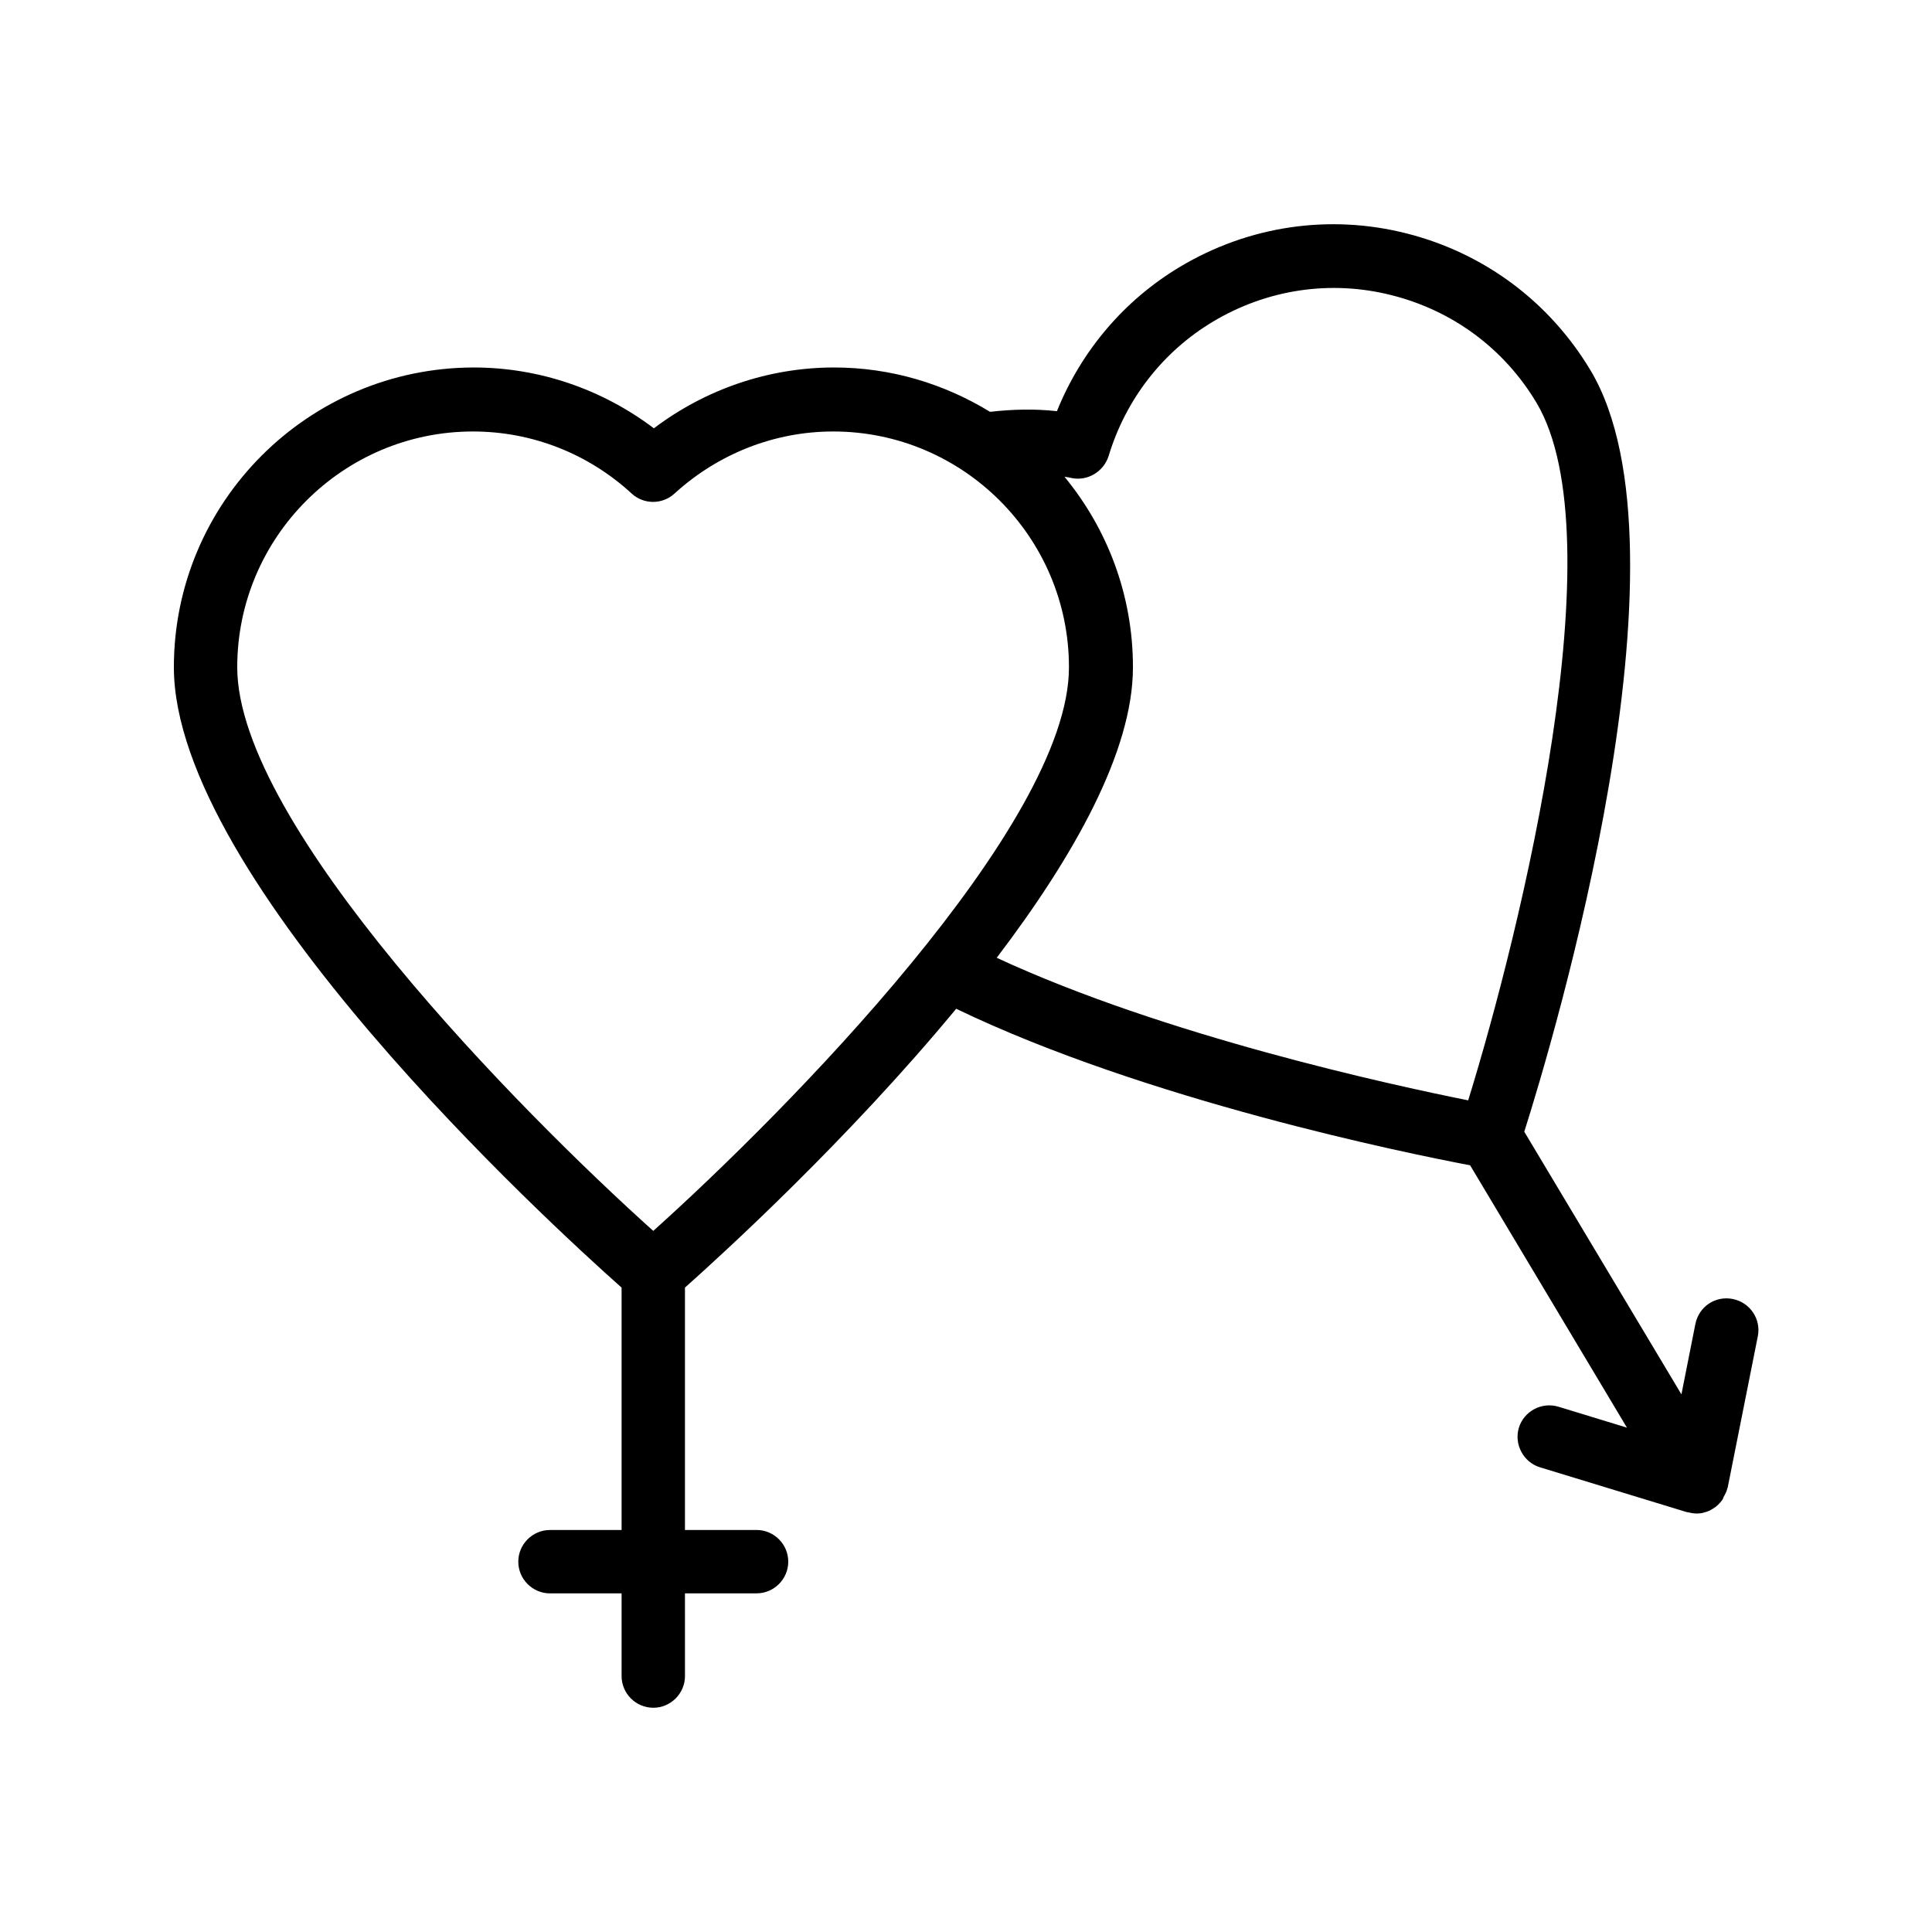
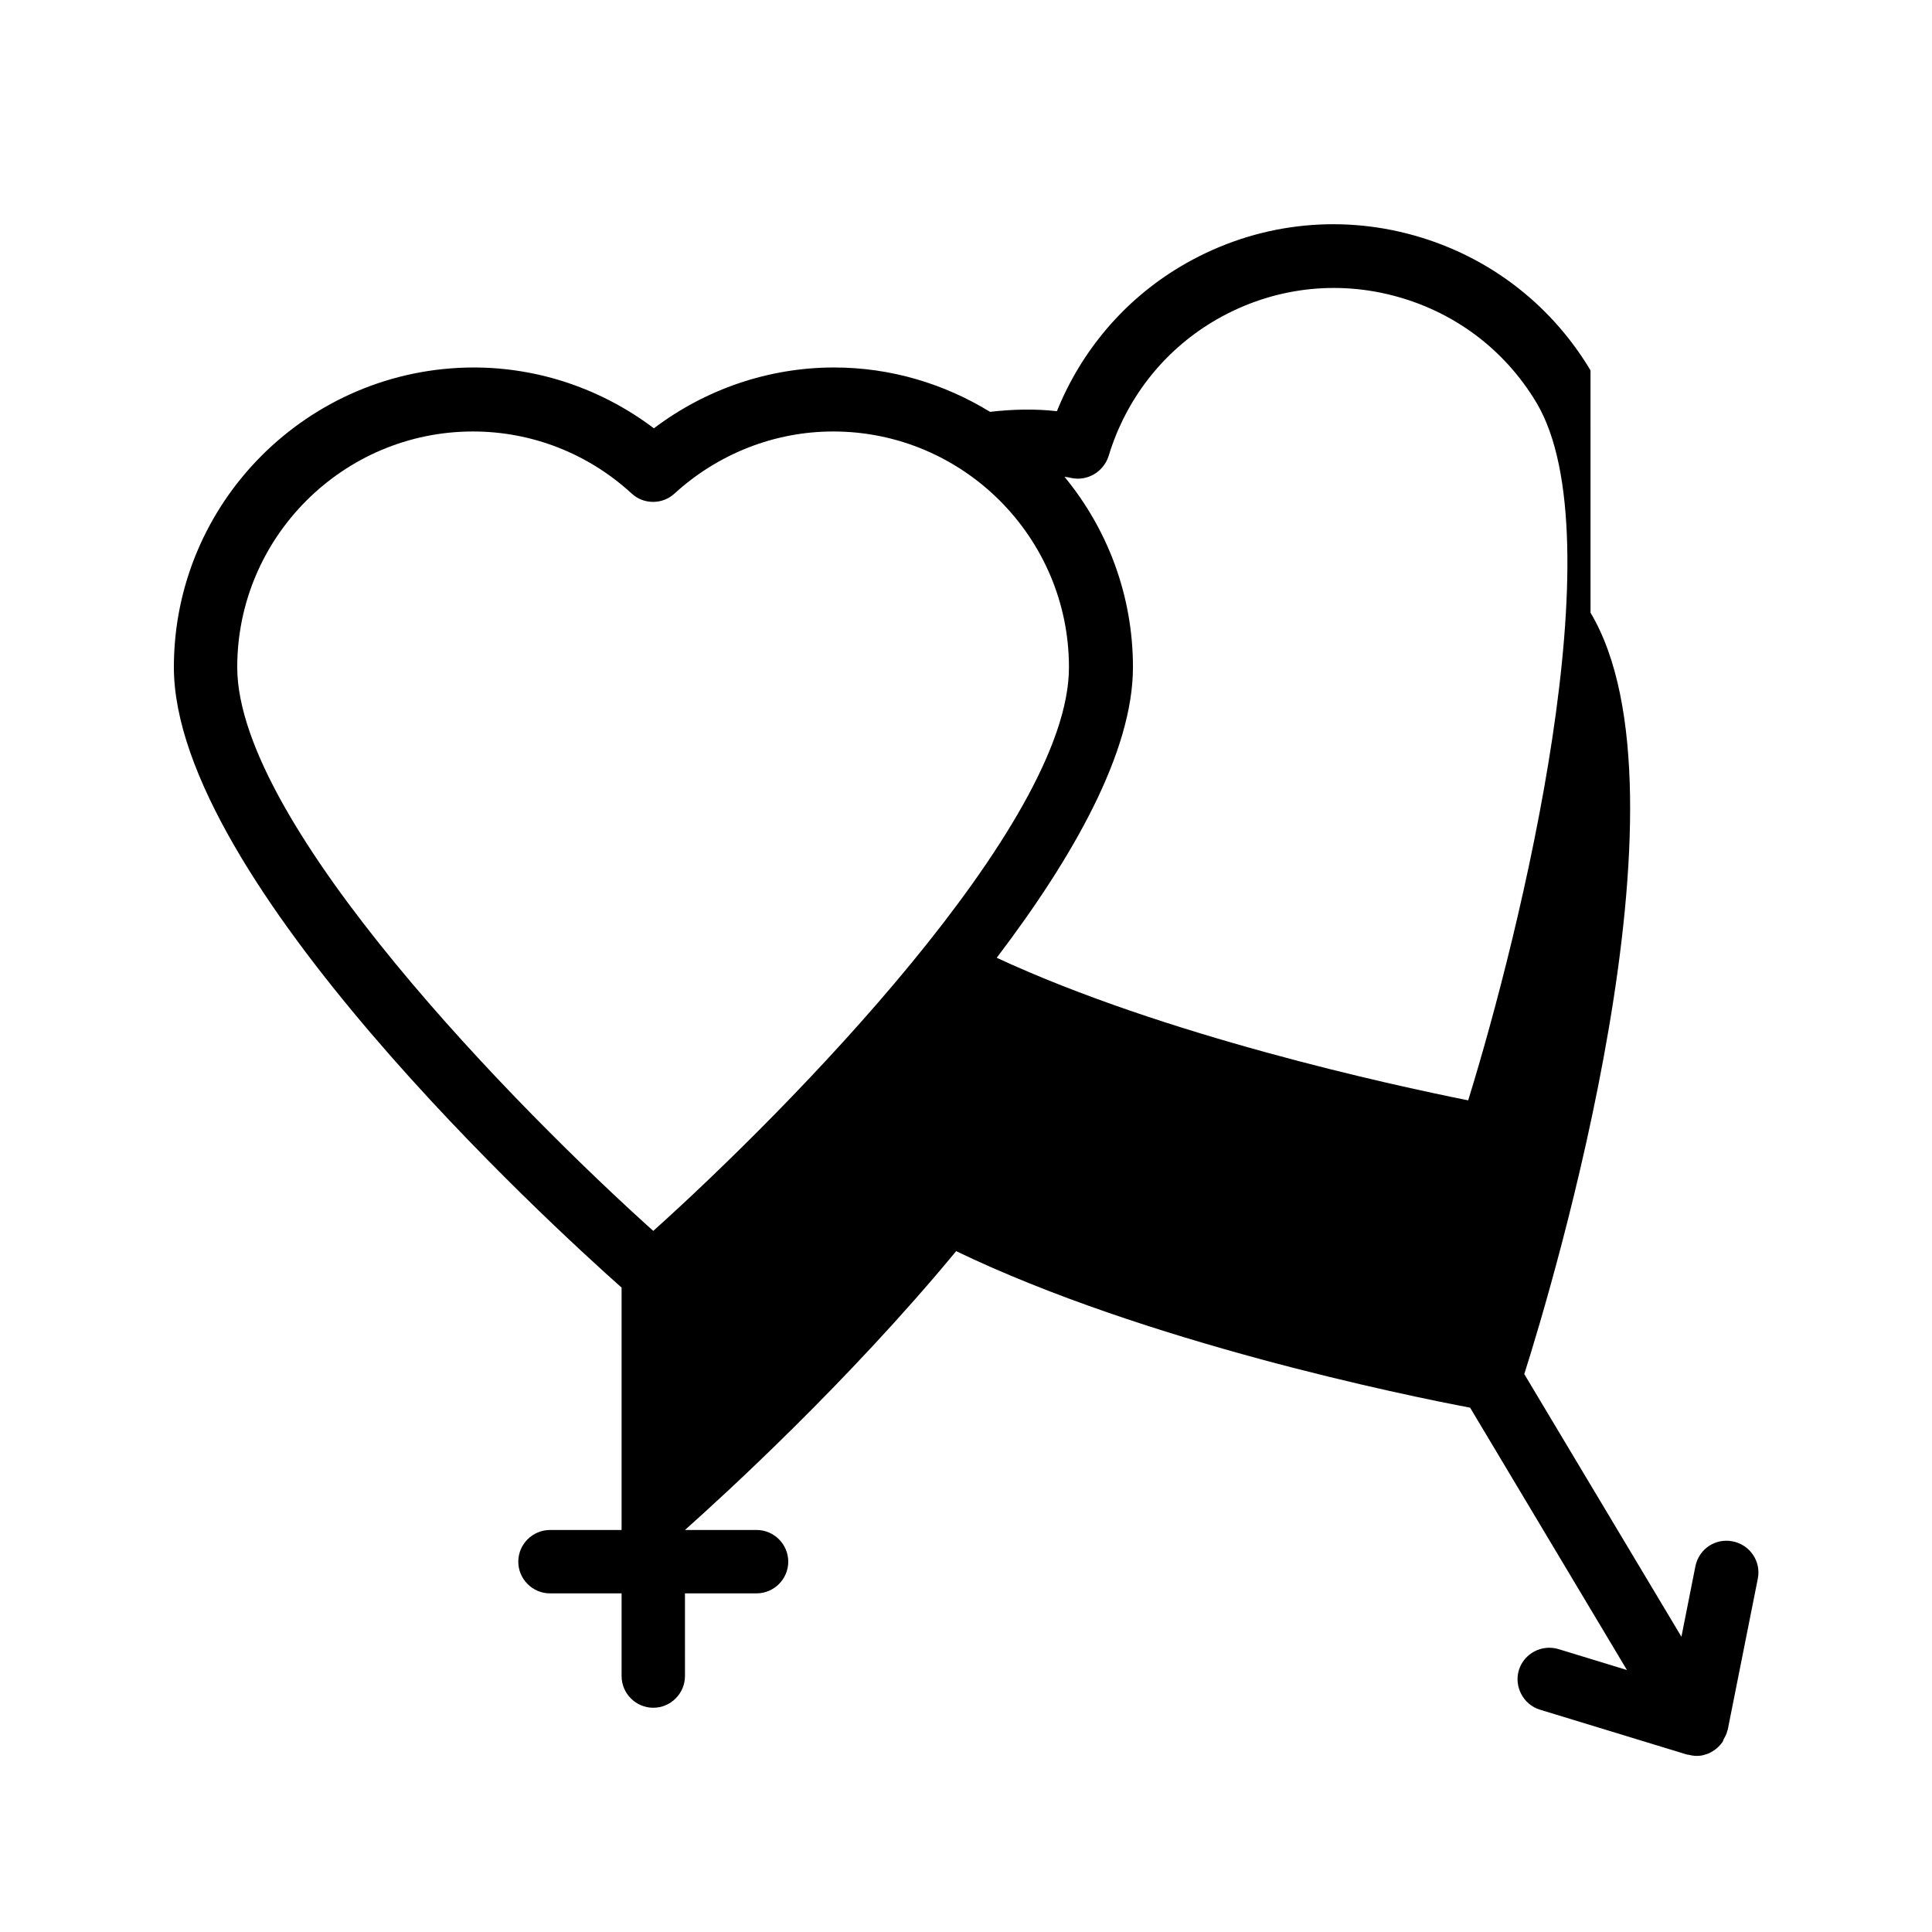
<svg xmlns="http://www.w3.org/2000/svg" fill="#000000" width="800px" height="800px" version="1.1" viewBox="144 144 512 512">
-   <path d="m565.5 242.14c-10.914-18.223-28.215-31.066-48.703-36.273s-41.898-2.016-60.039 8.816c-14.777 8.816-26.199 22.25-32.664 38.289-5.879-0.672-11.84-0.504-17.719 0.168-12.09-7.391-26.199-11.754-41.312-11.754-17.297 0-34.008 5.711-47.777 16.121-13.77-10.41-30.48-16.121-47.777-16.121-43.828 0.082-79.43 35.688-79.43 79.434 0 56.344 99.922 147.79 118.65 164.41v64.234h-18.977c-4.617 0-8.398 3.777-8.398 8.398 0 4.617 3.777 8.398 8.398 8.398h18.977v21.914c0 4.617 3.777 8.398 8.398 8.398 4.617 0 8.398-3.777 8.398-8.398l-0.004-21.918h18.977c4.617 0 8.398-3.777 8.398-8.398 0-4.617-3.777-8.398-8.398-8.398h-18.977v-64.234c9.992-8.902 43.074-39.047 71.875-73.891 50.215 24.184 119.32 38.289 136.2 41.48l41.562 69.527-18.137-5.543c-4.449-1.344-9.152 1.176-10.496 5.543-1.344 4.367 1.176 9.152 5.543 10.496l39.047 11.922h0.168c0.754 0.168 1.512 0.336 2.266 0.336h0.082c0.754 0 1.512-0.082 2.184-0.336 0.754-0.168 1.426-0.504 2.098-0.922 1.008-0.586 1.848-1.426 2.519-2.352 0.168-0.25 0.25-0.504 0.336-0.754 0.418-0.754 0.84-1.512 1.008-2.352 0-0.082 0.082-0.082 0.082-0.168l7.977-40.055c0.922-4.535-2.016-8.984-6.633-9.91-4.617-0.922-8.984 2.016-9.91 6.633l-3.695 18.641-41.648-69.609c7.566-23.758 46.359-153.49 17.559-201.77zm-248.38 228.06c-35.266-31.656-110.25-107.56-110.25-149.38 0-34.426 28.047-62.473 62.473-62.473 15.535 0 30.48 5.793 42.066 16.457 3.191 2.938 8.145 2.938 11.336 0 11.586-10.578 26.535-16.457 42.066-16.457 34.426 0 62.473 28.047 62.473 62.473 0.086 41.816-74.898 117.72-110.16 149.38zm215.97-34.594c-20.488-4.113-80.441-17.129-124.95-37.785 20.238-26.617 36.105-54.578 36.105-77 0-19.145-6.801-36.695-18.137-50.465 0.672 0.082 1.258 0.168 1.93 0.336 4.199 0.84 8.398-1.68 9.742-5.793 4.535-15.031 14.359-27.711 27.711-35.688 14.359-8.566 31.152-11.082 47.359-6.969s29.809 14.191 38.375 28.551c21.238 35.852-4.121 139.47-18.141 184.81z" />
+   <path d="m565.5 242.14c-10.914-18.223-28.215-31.066-48.703-36.273s-41.898-2.016-60.039 8.816c-14.777 8.816-26.199 22.25-32.664 38.289-5.879-0.672-11.84-0.504-17.719 0.168-12.09-7.391-26.199-11.754-41.312-11.754-17.297 0-34.008 5.711-47.777 16.121-13.77-10.41-30.48-16.121-47.777-16.121-43.828 0.082-79.43 35.688-79.43 79.434 0 56.344 99.922 147.79 118.65 164.41v64.234h-18.977c-4.617 0-8.398 3.777-8.398 8.398 0 4.617 3.777 8.398 8.398 8.398h18.977v21.914c0 4.617 3.777 8.398 8.398 8.398 4.617 0 8.398-3.777 8.398-8.398l-0.004-21.918h18.977c4.617 0 8.398-3.777 8.398-8.398 0-4.617-3.777-8.398-8.398-8.398h-18.977c9.992-8.902 43.074-39.047 71.875-73.891 50.215 24.184 119.32 38.289 136.2 41.48l41.562 69.527-18.137-5.543c-4.449-1.344-9.152 1.176-10.496 5.543-1.344 4.367 1.176 9.152 5.543 10.496l39.047 11.922h0.168c0.754 0.168 1.512 0.336 2.266 0.336h0.082c0.754 0 1.512-0.082 2.184-0.336 0.754-0.168 1.426-0.504 2.098-0.922 1.008-0.586 1.848-1.426 2.519-2.352 0.168-0.25 0.25-0.504 0.336-0.754 0.418-0.754 0.84-1.512 1.008-2.352 0-0.082 0.082-0.082 0.082-0.168l7.977-40.055c0.922-4.535-2.016-8.984-6.633-9.91-4.617-0.922-8.984 2.016-9.91 6.633l-3.695 18.641-41.648-69.609c7.566-23.758 46.359-153.49 17.559-201.77zm-248.38 228.06c-35.266-31.656-110.25-107.56-110.25-149.38 0-34.426 28.047-62.473 62.473-62.473 15.535 0 30.48 5.793 42.066 16.457 3.191 2.938 8.145 2.938 11.336 0 11.586-10.578 26.535-16.457 42.066-16.457 34.426 0 62.473 28.047 62.473 62.473 0.086 41.816-74.898 117.72-110.16 149.38zm215.97-34.594c-20.488-4.113-80.441-17.129-124.95-37.785 20.238-26.617 36.105-54.578 36.105-77 0-19.145-6.801-36.695-18.137-50.465 0.672 0.082 1.258 0.168 1.93 0.336 4.199 0.84 8.398-1.68 9.742-5.793 4.535-15.031 14.359-27.711 27.711-35.688 14.359-8.566 31.152-11.082 47.359-6.969s29.809 14.191 38.375 28.551c21.238 35.852-4.121 139.47-18.141 184.81z" />
</svg>